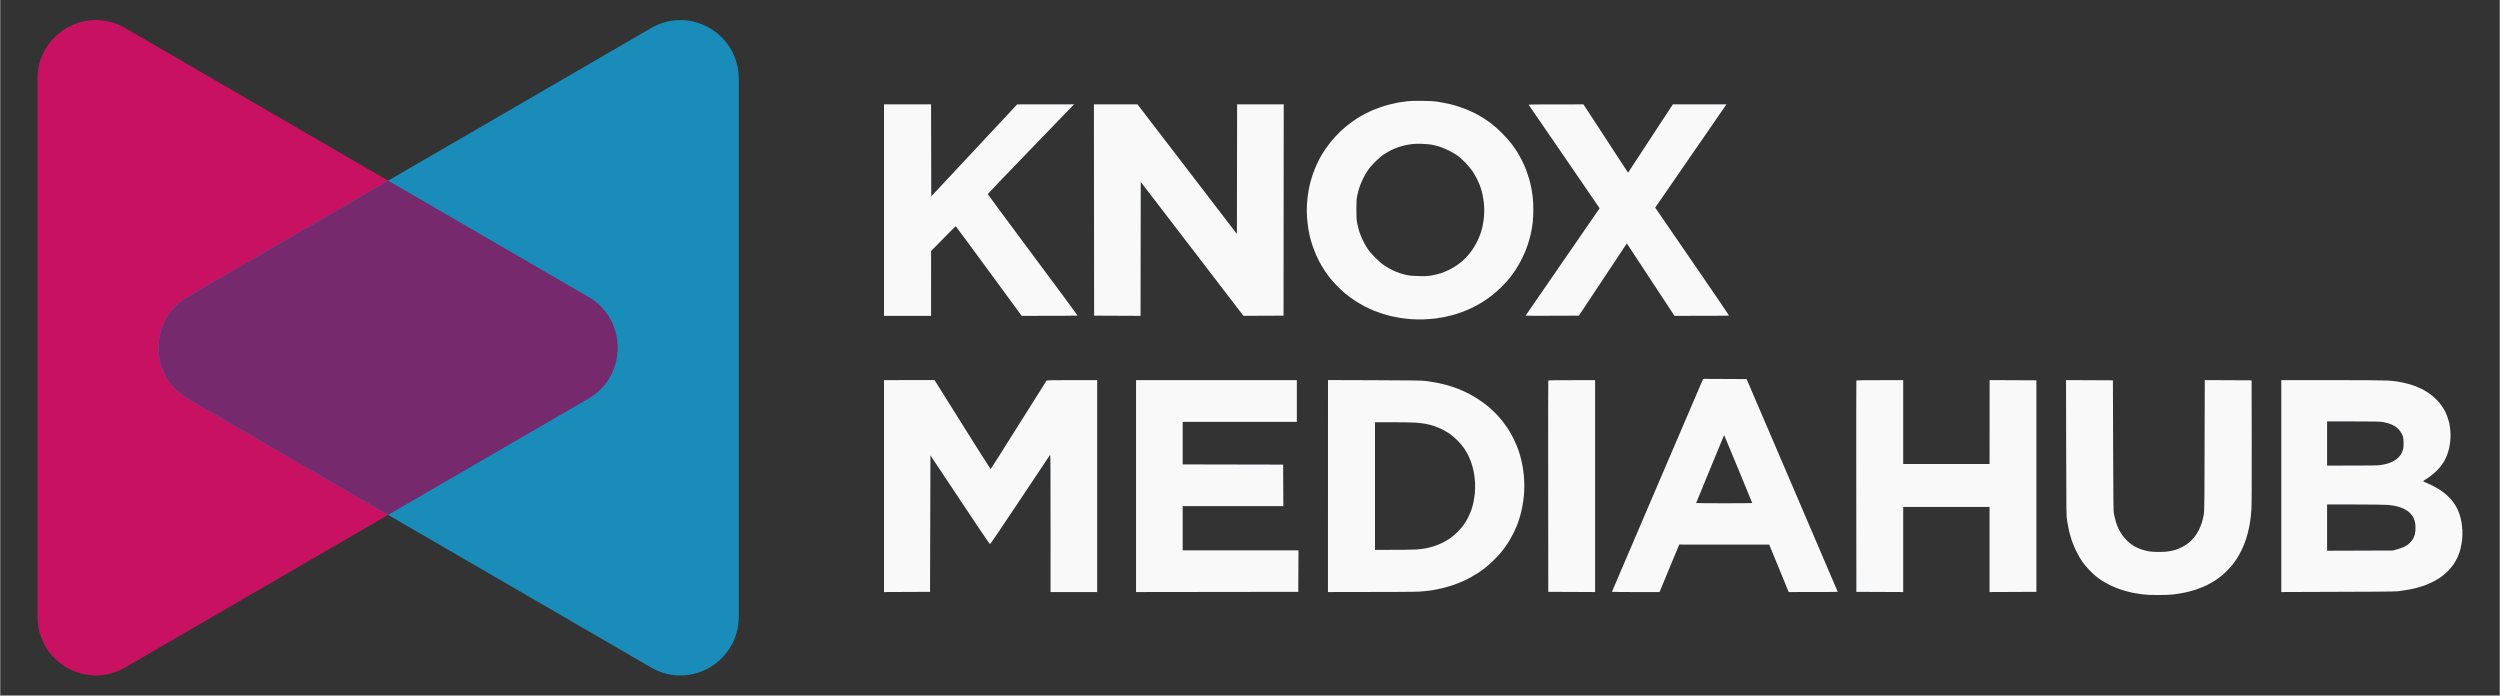
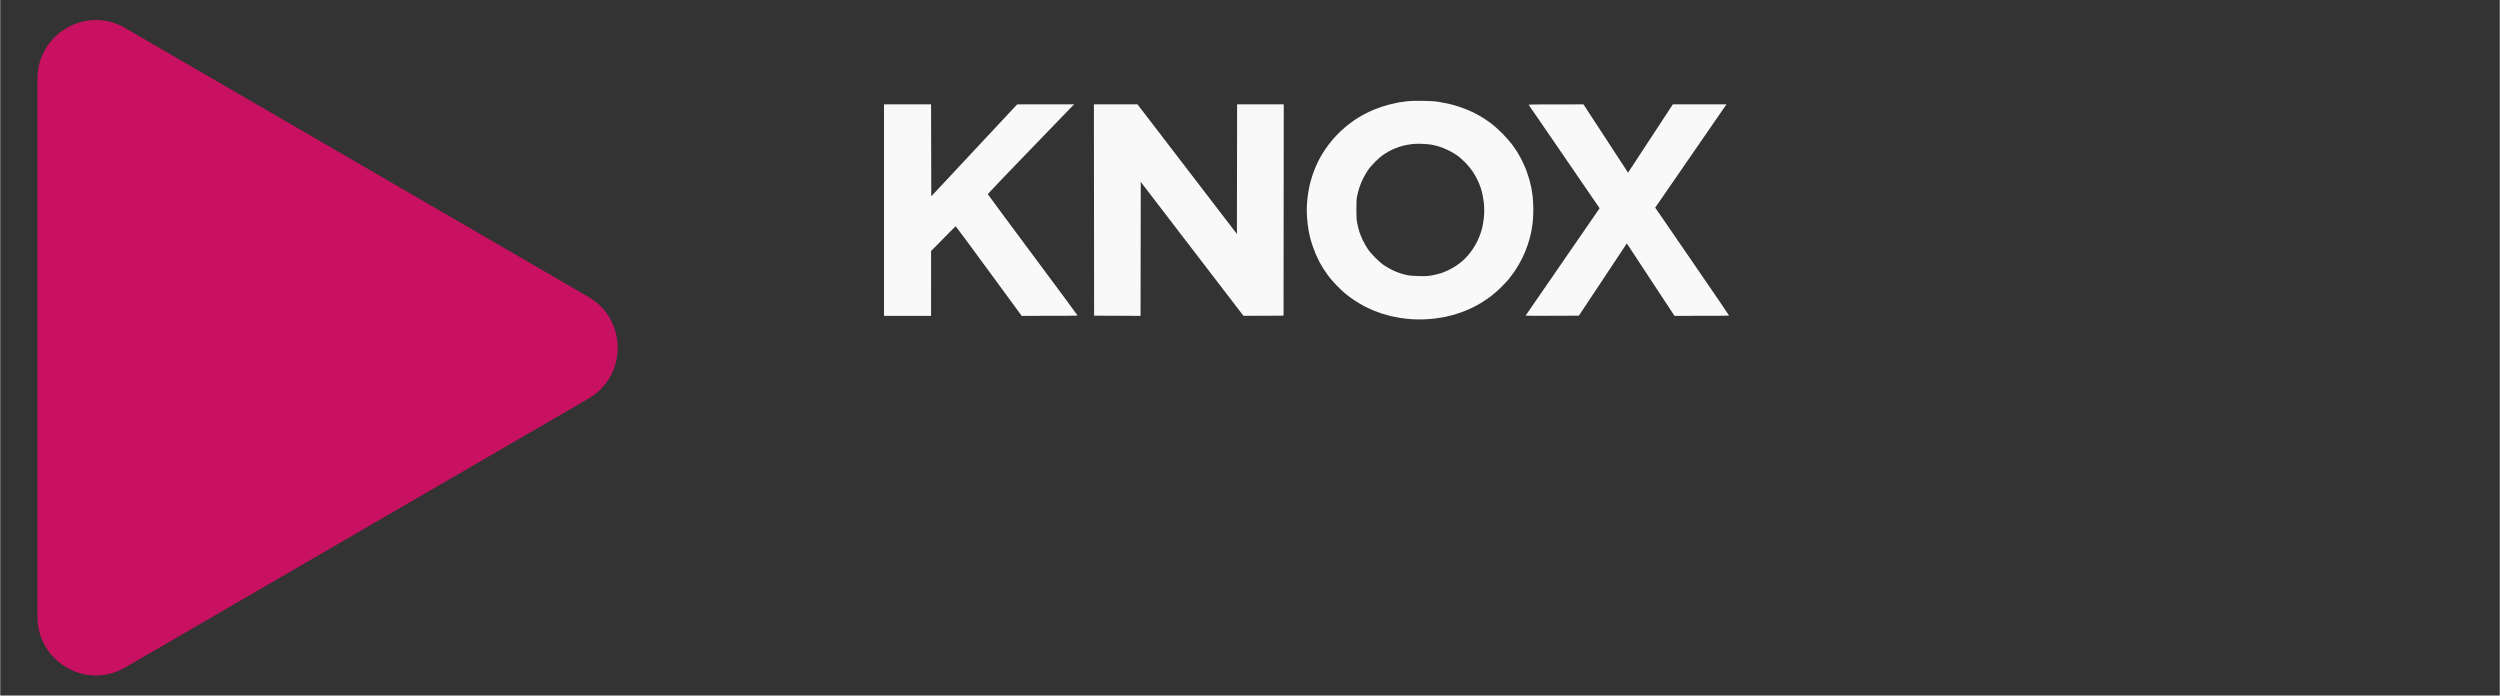
<svg xmlns="http://www.w3.org/2000/svg" version="1.2" viewBox="0 0 6109 1700" width="3109" height="865">
  <rect x="0" y="0" width="6109" height="1700" fill="#333333" stroke="none" />
  <title>Knox-logo-solid-regular</title>
  <style>
		tspan { white-space:pre }
		.shp0 { fill: #122e48 } 
		.shp1 { fill: #f9f9f9 } 
		.shp2 { fill: #c81160 } 
		.shp3 { fill: #198cb9 } 
		.shp4 { fill: #76296c } 
	</style>
  <g id="Knox Logo">
    <g id="Text">
      <g id="Original (no slogan)">
-         <path id="MEDIAHUB" fill-rule="evenodd" class="shp0" d="M4161.94 925.98L4268.29 926.5L4379.64 1186.25C4440.89 1329.11 4491 1446.22 4491 1446.5C4491 1446.77 4464 1447 4371 1447L4365.66 1433.75C4362.72 1426.46 4352.04 1400.36 4323.5 1330.98L4103.5 1330.96L4097.37 1345.73C4094 1353.85 4083.2 1379.98 4055.5 1447.07L3997.25 1447.04C3965.21 1447.02 3939.02 1446.74 3939.04 1446.42C3939.06 1446.09 3988.51 1330.56 4048.92 1189.67C4109.33 1048.77 4159.48 931.81 4160.35 929.74L4161.94 925.98ZM4178.04 1148.68C4159.8 1192.78 4144.91 1229.12 4144.94 1229.43C4144.97 1229.74 4175.82 1230 4213.5 1230C4251.17 1230 4282 1229.77 4282 1229.5C4282 1229.22 4266.89 1192.44 4248.43 1147.75C4229.96 1103.06 4214.47 1065.82 4214 1065C4213.3 1063.79 4212.96 1063.98 4212.17 1066C4211.64 1067.37 4196.28 1104.58 4178.04 1148.68ZM2160 929L2283.5 928.96L2351.66 1037.73C2389.16 1097.55 2420.18 1146.5 2420.61 1146.5C2421.04 1146.5 2451.57 1098.32 2488.45 1039.43C2525.33 980.53 2556.17 931.58 2557 930.63C2558.39 929.04 2563.04 928.91 2681 929L2681 1447L2567 1447L2567.01 1278.75C2567.02 1136.67 2566.81 1110.73 2565.66 1112C2564.91 1112.82 2531.94 1162.23 2492.4 1221.79C2448.88 1287.33 2419.91 1330.06 2419 1330.03C2418.15 1330 2386.48 1283.26 2273.5 1113.12L2272.5 1446.5L2160 1447L2160 929ZM2776 929L3169 929L3169 1031L2890 1031L2890 1135L3135.5 1135.5L3136 1237L2890 1237L2890 1345L3173 1345L3172.5 1446.5L2776 1447L2776 929ZM3245.12 928.88L3358.81 929.25C3459.31 929.59 3474.07 929.83 3486 931.36C3493.42 932.31 3506.02 934.4 3514 935.99C3521.97 937.58 3533.9 940.52 3540.5 942.52C3547.1 944.51 3557.67 948.17 3564 950.65C3570.32 953.13 3581.35 958.13 3588.5 961.77C3595.65 965.42 3607.35 972.31 3614.5 977.1C3621.65 981.89 3631.77 989.39 3637 993.78C3642.22 998.16 3650.57 1005.97 3655.54 1011.12C3660.52 1016.28 3667.45 1024.1 3670.94 1028.5C3674.43 1032.9 3679.85 1040.32 3682.99 1045C3686.12 1049.67 3690.91 1057.55 3693.63 1062.5C3696.35 1067.45 3700.68 1076.22 3703.26 1082C3705.84 1087.77 3709.33 1096.55 3711.01 1101.5C3712.69 1106.45 3715.37 1115.67 3716.95 1122C3718.54 1128.32 3720.54 1137.77 3721.4 1143C3722.26 1148.22 3723.42 1157.45 3723.98 1163.5C3724.54 1169.55 3725 1180.12 3725 1187C3724.99 1193.87 3724.53 1204.67 3723.97 1211C3723.4 1217.32 3721.85 1228.57 3720.52 1236C3719.18 1243.42 3716.54 1254.9 3714.64 1261.5C3712.74 1268.1 3709.3 1278.22 3707 1284C3704.7 1289.77 3700.18 1299.67 3696.95 1306C3693.72 1312.32 3688 1322.22 3684.23 1328C3680.46 1333.77 3673.75 1343 3669.31 1348.5C3664.88 1354 3655.9 1363.68 3649.37 1370.01C3642.84 1376.34 3633.67 1384.5 3629 1388.13C3624.32 1391.77 3616.67 1397.22 3612 1400.26C3607.32 1403.29 3599 1408.27 3593.5 1411.33C3588 1414.39 3578.32 1419.11 3572 1421.82C3565.67 1424.52 3555.55 1428.4 3549.5 1430.44C3543.45 1432.48 3532.2 1435.7 3524.5 1437.59C3516.8 1439.48 3504.42 1441.91 3497 1442.99C3489.57 1444.08 3476.3 1445.42 3467.5 1445.98C3458.41 1446.55 3406.92 1446.99 3245 1447L3245.06 1187.94L3245.12 928.88ZM3360 1344C3427.04 1343.98 3453.02 1343.52 3461 1342.97C3468.97 1342.42 3480 1341.05 3485.5 1339.93C3491 1338.8 3500 1336.39 3505.5 1334.57C3511 1332.74 3519.77 1329.11 3525 1326.5C3530.22 1323.88 3538.55 1318.99 3543.5 1315.63C3548.45 1312.26 3556.78 1305.23 3562 1300C3567.23 1294.78 3574.26 1286.45 3577.62 1281.5C3580.99 1276.55 3585.44 1269.12 3587.51 1265C3589.58 1260.87 3592.74 1253.67 3594.54 1249C3596.34 1244.32 3598.95 1235.32 3600.35 1229C3601.75 1222.67 3603.41 1211.87 3604.05 1205C3604.72 1197.65 3604.92 1187.35 3604.52 1180C3604.15 1173.12 3602.97 1162.32 3601.89 1156C3600.82 1149.67 3598.21 1139.32 3596.1 1133C3593.98 1126.67 3590.45 1117.9 3588.25 1113.5C3586.04 1109.1 3581.4 1101.22 3577.93 1096C3574.06 1090.16 3567.56 1082.45 3561.07 1076C3555.25 1070.22 3546.67 1062.94 3542 1059.8C3537.32 1056.67 3529 1051.87 3523.5 1049.15C3518 1046.42 3509.45 1042.84 3504.5 1041.19C3499.55 1039.54 3490.55 1037.23 3484.5 1036.06C3478.45 1034.89 3467.2 1033.5 3459.5 1032.98C3451.8 1032.46 3426.26 1032.02 3402.75 1032.01L3360 1032L3360 1344ZM3898 929L3898 1447L3783.5 1446.5L3783.24 1189C3783.1 1047.37 3783.2 930.94 3783.47 930.25C3783.85 929.27 3796.28 929 3898 929ZM4651 929L4651 1134L4862 1134L4862.16 928.98L4976.5 929.5L4976.5 1446.5L4862 1447L4862 1239L4651 1239L4651 1447L4536.5 1446.5L4536.24 1189C4536.1 1047.37 4536.2 930.94 4536.47 930.25C4536.85 929.27 4549.28 929 4651 929ZM5048.95 928.98L5163.5 929.5L5164.03 1089C5164.52 1237.89 5164.67 1249.1 5166.37 1257.5C5167.36 1262.45 5169.3 1270.32 5170.66 1275C5172.02 1279.67 5174.81 1287.1 5176.86 1291.5C5178.91 1295.9 5183.04 1303.05 5186.04 1307.4C5189.05 1311.74 5195.13 1318.72 5199.58 1322.9C5204.04 1327.1 5211.2 1332.51 5215.58 1334.99C5219.93 1337.45 5227.77 1340.92 5233 1342.7C5238.22 1344.47 5246.55 1346.62 5251.5 1347.47C5256.99 1348.42 5266.54 1349.02 5276 1349.02C5285.47 1349.02 5295 1348.42 5300.5 1347.47C5305.45 1346.62 5312.65 1344.98 5316.5 1343.83C5320.35 1342.68 5327.77 1339.54 5333 1336.87C5338.22 1334.19 5345.87 1329.17 5350 1325.7C5354.12 1322.24 5360.09 1316.05 5363.26 1311.95C5366.43 1307.85 5371.02 1300.45 5373.47 1295.5C5375.92 1290.55 5379.09 1282.9 5380.51 1278.5C5381.94 1274.1 5384.06 1265.55 5385.24 1259.5C5387.35 1248.59 5387.38 1247.13 5388.01 928.98L5502.5 929.5L5502.8 1079.5C5503 1179.94 5502.74 1234.79 5502.02 1245.5C5501.42 1254.3 5500.01 1267.57 5498.89 1275C5497.76 1282.42 5495.35 1294.35 5493.52 1301.5C5491.7 1308.65 5488.55 1319 5486.53 1324.5C5484.51 1330 5480.46 1339.45 5477.53 1345.5C5474.6 1351.55 5469.4 1360.77 5465.97 1366C5462.54 1371.22 5457.92 1377.75 5455.69 1380.5C5453.47 1383.25 5448.24 1389.03 5444.08 1393.34C5439.91 1397.65 5433.35 1403.77 5429.5 1406.94C5425.65 1410.12 5418.22 1415.53 5413 1418.96C5407.77 1422.4 5398.32 1427.7 5392 1430.75C5385.67 1433.79 5373.97 1438.43 5366 1441.06C5358.02 1443.68 5345.87 1446.98 5339 1448.39C5332.12 1449.8 5320.42 1451.71 5313 1452.64C5303.55 1453.82 5291.85 1454.32 5274 1454.32C5255.79 1454.33 5244.78 1453.84 5235.5 1452.63C5228.35 1451.7 5216.87 1449.78 5210 1448.38C5203.12 1446.97 5191.42 1443.82 5184 1441.38C5176.57 1438.95 5164.87 1434.23 5158 1430.9C5151.12 1427.56 5141.67 1422.34 5137 1419.28C5132.32 1416.22 5125.35 1411.14 5121.5 1408C5117.65 1404.85 5110.22 1397.8 5105 1392.34C5099.77 1386.88 5092.47 1378.15 5088.76 1372.95C5085.05 1367.75 5078.65 1356.75 5074.54 1348.5C5070.43 1340.25 5065.07 1327.42 5062.63 1320C5060.18 1312.57 5057.21 1302 5056.02 1296.5C5054.83 1291 5052.89 1280.65 5051.71 1273.5C5049.59 1260.63 5049.56 1258.81 5049.26 1094.74L5048.95 928.98ZM5575 929L5697.75 929.01C5768.8 929.02 5826.61 929.45 5835 930.03C5842.97 930.57 5854 931.72 5859.5 932.58C5865 933.44 5874.9 935.52 5881.5 937.2C5888.1 938.89 5897.32 941.73 5902 943.5C5906.67 945.28 5913.87 948.42 5918 950.49C5922.12 952.55 5929.1 956.59 5933.5 959.47C5937.9 962.34 5944.21 967.13 5947.52 970.1C5950.83 973.07 5955.9 978.09 5958.77 981.25C5961.65 984.41 5966.28 990.49 5969.06 994.75C5971.84 999.01 5975.29 1004.97 5976.71 1008C5978.13 1011.02 5980.37 1016.65 5981.68 1020.5C5982.99 1024.35 5984.69 1030.2 5985.46 1033.5C5986.23 1036.8 5987.39 1044.45 5988.05 1050.5C5988.75 1057.06 5988.96 1065.74 5988.56 1072C5988.19 1077.77 5987.01 1086.89 5985.94 1092.25C5984.87 1097.61 5982.64 1105.71 5980.97 1110.25C5979.3 1114.79 5976.33 1121.42 5974.37 1125C5972.41 1128.57 5968.96 1133.97 5966.71 1137C5964.46 1140.02 5959.89 1145.37 5956.56 1148.88C5953.23 1152.39 5946.45 1158.4 5941.5 1162.22C5936.55 1166.05 5930.14 1170.49 5927.25 1172.09C5924.36 1173.69 5922 1175.45 5922 1176C5922 1176.55 5924.59 1177.98 5927.75 1179.17C5930.91 1180.36 5938.22 1183.69 5944 1186.56C5949.77 1189.44 5958.55 1194.46 5963.5 1197.72C5968.45 1200.99 5975.17 1206.1 5978.44 1209.08C5981.7 1212.06 5986.2 1216.46 5988.44 1218.86C5990.67 1221.25 5994.45 1225.98 5996.83 1229.36C5999.22 1232.74 6002.71 1238.54 6004.58 1242.25C6006.46 1245.96 6009.31 1252.94 6010.91 1257.75C6012.52 1262.56 6014.54 1270.77 6015.42 1276C6016.29 1281.22 6017.29 1290.22 6017.64 1296C6018.01 1302.12 6017.76 1311.51 6017.04 1318.5C6016.37 1325.1 6014.57 1335.45 6013.06 1341.5C6011.55 1347.55 6008.31 1356.77 6005.86 1362C6003.41 1367.22 5998.96 1375.1 5995.97 1379.5C5992.98 1383.9 5986.48 1391.56 5981.52 1396.53C5976.43 1401.62 5968.15 1408.45 5962.5 1412.22C5957 1415.89 5947.77 1421.11 5942 1423.83C5936.22 1426.55 5927.45 1430.15 5922.5 1431.83C5917.55 1433.52 5909.22 1436 5904 1437.35C5898.77 1438.7 5888.87 1440.74 5882 1441.88C5875.12 1443.02 5865.22 1444.48 5860 1445.12C5853.34 1445.94 5809.35 1446.39 5575 1447L5575 929ZM5687 1138C5796.03 1137.98 5810.55 1137.68 5818.5 1136.51C5824 1135.7 5832.1 1133.88 5836.5 1132.46C5840.9 1131.05 5847.42 1128.16 5851 1126.06C5854.57 1123.95 5859.56 1120.03 5862.08 1117.36C5864.6 1114.69 5867.6 1110.7 5868.73 1108.5C5869.86 1106.3 5871.57 1101.8 5872.52 1098.5C5873.87 1093.82 5874.16 1089.86 5873.84 1080.5C5873.47 1069.75 5873.11 1067.82 5870.41 1062C5868.76 1058.42 5865.4 1053.29 5862.95 1050.59C5860.5 1047.88 5856.02 1044.05 5853 1042.06C5849.97 1040.07 5844.12 1037.22 5840 1035.73C5835.87 1034.23 5828.45 1032.33 5823.5 1031.49C5816.11 1030.25 5803.11 1029.98 5750.75 1029.99L5687 1030L5687 1138ZM5687 1346L5848.5 1345.45C5864 1341.2 5871.87 1338.28 5875.99 1336.23C5880.47 1334 5885.74 1330.29 5889.09 1327C5892.18 1323.97 5895.97 1319.02 5897.5 1316C5899.04 1312.97 5900.9 1308.25 5901.64 1305.5C5902.37 1302.75 5902.99 1295.77 5903.01 1290C5903.03 1282.3 5902.51 1277.77 5901.06 1273C5899.96 1269.42 5897.71 1264.36 5896.04 1261.75C5894.37 1259.14 5890.86 1254.96 5888.25 1252.47C5885.64 1249.98 5879.9 1246.15 5875.5 1243.95C5871.1 1241.75 5863.22 1238.87 5858 1237.56C5852.77 1236.24 5843.1 1234.68 5836.5 1234.09C5829.43 1233.46 5796.28 1233.02 5755.75 1233.01L5687 1233L5687 1346Z" />
-         <path id="KNOX" fill-rule="evenodd" class="shp0" d="M3476 246.46C3494.93 246.74 3504.85 247.35 3514.5 248.83C3521.65 249.93 3532.9 252.04 3539.5 253.51C3546.1 254.99 3557.35 258.12 3564.5 260.48C3571.65 262.84 3582.45 266.89 3588.5 269.47C3594.55 272.05 3603.32 276.23 3608 278.75C3612.67 281.28 3620.1 285.58 3624.5 288.31C3628.9 291.04 3637.67 297.13 3644 301.83C3650.65 306.78 3661.85 316.74 3670.55 325.45C3679.26 334.15 3689.22 345.35 3694.17 352C3698.87 358.32 3705.04 367.21 3707.86 371.75C3710.69 376.29 3715.87 385.74 3719.38 392.75C3722.89 399.76 3727.45 410 3729.51 415.5C3731.57 421 3734.72 430.45 3736.51 436.5C3738.3 442.55 3740.72 452.22 3741.88 458C3743.04 463.77 3744.67 474.35 3745.5 481.5C3746.32 488.65 3747 502.6 3747 512.5C3747 522.4 3746.32 536.35 3745.48 543.5C3744.64 550.65 3742.8 562.12 3741.39 569C3739.98 575.87 3736.38 588.92 3733.4 598C3730.01 608.3 3725.01 620.51 3720.09 630.5C3715.76 639.3 3708.17 652.57 3703.22 660C3698.27 667.42 3690.63 677.77 3686.24 683C3681.85 688.22 3672.91 697.68 3666.38 704.01C3659.85 710.34 3649.1 719.59 3642.5 724.55C3635.9 729.51 3625.32 736.68 3619 740.49C3612.67 744.29 3602.1 749.96 3595.5 753.08C3588.9 756.2 3578.55 760.56 3572.5 762.76C3566.45 764.97 3556.55 768.16 3550.5 769.85C3544.45 771.54 3535 773.82 3529.5 774.92C3524 776.02 3514.1 777.59 3507.5 778.41C3500.9 779.23 3488.3 780.2 3479.5 780.57C3469.9 780.97 3457.5 780.78 3448.5 780.09C3440.25 779.45 3427.99 778.04 3421.25 776.96C3414.51 775.88 3404.39 773.91 3398.75 772.58C3393.11 771.25 3384 768.72 3378.5 766.96C3373 765.2 3364 761.98 3358.5 759.79C3353 757.61 3342.87 752.96 3336 749.48C3329.12 745.99 3317.42 739.1 3310 734.18C3302.57 729.25 3292.22 721.63 3287 717.24C3281.77 712.85 3272.55 704.14 3266.49 697.88C3260.44 691.62 3252.51 682.67 3248.87 678C3245.23 673.32 3239.32 665 3235.73 659.5C3232.15 654 3226.94 645.22 3224.16 640C3221.39 634.77 3217.48 626.67 3215.48 622C3213.48 617.32 3210.06 608.32 3207.88 602C3205.69 595.67 3202.82 586.22 3201.5 581C3200.17 575.77 3198.17 565.87 3197.05 559C3195.93 552.12 3194.52 539.75 3193.91 531.5C3193.29 523.09 3193.09 510.79 3193.47 503.5C3193.84 496.35 3194.81 485.32 3195.62 479C3196.44 472.67 3198.24 462.1 3199.64 455.5C3201.03 448.9 3204.17 437.42 3206.62 430C3209.06 422.57 3213.36 411.32 3216.17 405C3218.98 398.67 3223.53 389.45 3226.27 384.5C3229.02 379.55 3234.76 370.32 3239.04 364C3243.32 357.67 3251.06 347.55 3256.23 341.5C3261.41 335.45 3270.34 326.06 3276.07 320.62C3281.81 315.19 3291.45 307.01 3297.5 302.44C3303.55 297.87 3312.55 291.61 3317.5 288.51C3322.45 285.42 3331.67 280.26 3338 277.03C3344.32 273.81 3353.1 269.73 3357.5 267.97C3361.9 266.2 3370 263.22 3375.5 261.34C3381 259.46 3390.67 256.61 3397 255.01C3403.32 253.41 3412.32 251.39 3417 250.53C3421.67 249.67 3431.12 248.31 3438 247.53C3446.77 246.52 3458.11 246.2 3476 246.46ZM3435.5 354.61C3431.1 355.5 3423.45 357.56 3418.5 359.18C3413.55 360.8 3405.45 364.09 3400.5 366.49C3395.55 368.88 3387.22 373.66 3382 377.1C3375.77 381.2 3368.35 387.5 3360.43 395.42C3352.38 403.47 3346.15 410.83 3341.74 417.5C3338.1 423 3332.87 432.22 3330.11 438C3327.36 443.77 3323.76 452.55 3322.11 457.5C3320.47 462.45 3318.1 471.22 3316.84 477C3314.84 486.25 3314.57 490.36 3314.53 511.5C3314.5 532.82 3314.76 536.78 3316.84 547C3318.13 553.32 3320.52 562.55 3322.14 567.5C3323.77 572.45 3327.35 581.22 3330.11 587C3332.86 592.77 3338.1 602 3341.74 607.5C3346.23 614.29 3352.39 621.54 3360.93 630.07C3369.46 638.6 3376.72 644.77 3383.5 649.26C3389 652.9 3397.77 657.9 3403 660.37C3408.22 662.85 3416.1 666.07 3420.5 667.53C3424.9 668.99 3432.55 671.09 3437.5 672.18C3444.11 673.64 3451.81 674.31 3466.5 674.7C3483.96 675.16 3488.09 674.95 3499 673.08C3505.87 671.9 3516 669.43 3521.5 667.59C3527 665.75 3535.77 662.12 3541 659.52C3546.22 656.91 3554.1 652.38 3558.5 649.44C3562.9 646.51 3569.74 641.27 3573.7 637.8C3577.66 634.34 3583.65 628.35 3587.01 624.5C3590.37 620.65 3595.99 613.22 3599.5 608C3603.01 602.77 3608.11 593.77 3610.83 588C3613.55 582.22 3617.13 573.22 3618.79 568C3620.44 562.77 3622.51 554.9 3623.39 550.5C3624.26 546.1 3625.43 538.45 3625.98 533.5C3626.53 528.55 3626.98 519.77 3626.98 514C3626.98 508.22 3626.52 499.45 3625.95 494.5C3625.39 489.55 3624.03 481.22 3622.93 476C3621.84 470.77 3619.56 462.45 3617.87 457.5C3616.19 452.55 3612.47 443.77 3609.61 438C3606.75 432.22 3601.51 423.23 3597.96 418.02C3594.41 412.81 3587 403.86 3581.5 398.15C3576 392.43 3567.67 384.89 3563 381.39C3558.32 377.89 3548.87 372.15 3542 368.64C3535.12 365.14 3524.55 360.68 3518.5 358.73C3512.45 356.79 3503.22 354.45 3498 353.54C3492.77 352.64 3481.75 351.72 3473.5 351.5C3465.25 351.29 3455.12 351.54 3451 352.05C3446.87 352.56 3439.9 353.71 3435.5 354.61ZM2160 255L2275 255L2275.5 479.84L2485.5 255.09L2624.5 254.91L2618.05 261.7C2614.5 265.44 2567.03 314.6 2512.55 370.93C2458.07 427.27 2413.54 473.85 2413.59 474.43C2413.65 475.02 2463.03 541.76 2523.34 622.75C2583.65 703.74 2633 770.45 2633 771C2633 771.66 2609.58 772 2496.5 772.02L2416.25 662.51C2372.11 602.28 2335.66 552.98 2335.25 552.96C2334.84 552.93 2321.13 566.54 2275.06 613.5L2275 772L2160 772L2160 255ZM2673 255L2779.5 254.99L3022.5 571.85L3022.99 255L3136.99 255L3136.5 771.5L3038.5 771.9L2787.5 444.61L2787 772L2673.5 771.5L2673.25 513.25L2673 255ZM3869.5 255.04L3978.5 422.01L3984.57 412.75C3987.91 407.66 4012.55 370.09 4088 255L4219 255L4044.85 507.5L4053.43 520C4058.15 526.87 4098.83 586.05 4143.84 651.5C4188.85 716.95 4225.52 770.84 4225.34 771.25C4225.15 771.66 4195.07 772 4092 772L4047.76 704.75C4023.43 667.76 3997.21 627.92 3975.5 594.93L3858.31 771.5L3793.15 771.75C3757.32 771.89 3728 771.77 3728 771.5C3728 771.22 3768.72 712.05 3909 509L3902.65 499.75C3899.16 494.66 3860.39 438.07 3816.51 374C3772.63 309.92 3736.23 256.94 3735.63 256.25C3734.75 255.25 3748.11 255 3869.5 255.04Z" />
-       </g>
+         </g>
      <g id="White (no slogan)">
-         <path id="MEDIAHUB" fill-rule="evenodd" class="shp1" d="M4161.94 925.98L4268.29 926.5L4379.64 1186.25C4440.89 1329.11 4491 1446.22 4491 1446.5C4491 1446.77 4464 1447 4371 1447L4365.66 1433.75C4362.72 1426.46 4352.04 1400.36 4323.5 1330.98L4103.5 1330.96L4097.37 1345.73C4094 1353.85 4083.2 1379.98 4055.5 1447.07L3997.25 1447.04C3965.21 1447.02 3939.02 1446.74 3939.04 1446.42C3939.06 1446.09 3988.51 1330.56 4048.92 1189.67C4109.33 1048.77 4159.48 931.81 4160.35 929.74L4161.94 925.98ZM4178.04 1148.68C4159.8 1192.78 4144.91 1229.12 4144.94 1229.43C4144.97 1229.74 4175.82 1230 4213.5 1230C4251.17 1230 4282 1229.77 4282 1229.5C4282 1229.22 4266.89 1192.44 4248.43 1147.75C4229.96 1103.06 4214.47 1065.82 4214 1065C4213.3 1063.79 4212.96 1063.98 4212.17 1066C4211.64 1067.37 4196.28 1104.58 4178.04 1148.68ZM2160 929L2283.5 928.96L2351.66 1037.73C2389.16 1097.55 2420.18 1146.5 2420.61 1146.5C2421.04 1146.5 2451.57 1098.32 2488.45 1039.43C2525.33 980.53 2556.17 931.58 2557 930.63C2558.39 929.04 2563.04 928.91 2681 929L2681 1447L2567 1447L2567.01 1278.75C2567.02 1136.67 2566.81 1110.73 2565.66 1112C2564.91 1112.82 2531.94 1162.23 2492.4 1221.79C2448.88 1287.33 2419.91 1330.06 2419 1330.03C2418.15 1330 2386.48 1283.26 2273.5 1113.12L2272.5 1446.5L2160 1447L2160 929ZM2776 929L3169 929L3169 1031L2890 1031L2890 1135L3135.5 1135.5L3136 1237L2890 1237L2890 1345L3173 1345L3172.5 1446.5L2776 1447L2776 929ZM3245.12 928.88L3358.81 929.25C3459.31 929.59 3474.07 929.83 3486 931.36C3493.42 932.31 3506.02 934.4 3514 935.99C3521.97 937.58 3533.9 940.52 3540.5 942.52C3547.1 944.51 3557.67 948.17 3564 950.65C3570.32 953.13 3581.35 958.13 3588.5 961.77C3595.65 965.42 3607.35 972.31 3614.5 977.1C3621.65 981.89 3631.77 989.39 3637 993.78C3642.22 998.16 3650.57 1005.97 3655.54 1011.12C3660.52 1016.28 3667.45 1024.1 3670.94 1028.5C3674.43 1032.9 3679.85 1040.32 3682.99 1045C3686.12 1049.67 3690.91 1057.55 3693.63 1062.5C3696.35 1067.45 3700.68 1076.22 3703.26 1082C3705.84 1087.77 3709.33 1096.55 3711.01 1101.5C3712.69 1106.45 3715.37 1115.67 3716.95 1122C3718.54 1128.32 3720.54 1137.77 3721.4 1143C3722.26 1148.22 3723.42 1157.45 3723.98 1163.5C3724.54 1169.55 3725 1180.12 3725 1187C3724.99 1193.87 3724.53 1204.67 3723.97 1211C3723.4 1217.32 3721.85 1228.57 3720.52 1236C3719.18 1243.42 3716.54 1254.9 3714.64 1261.5C3712.74 1268.1 3709.3 1278.22 3707 1284C3704.7 1289.77 3700.18 1299.67 3696.95 1306C3693.72 1312.32 3688 1322.22 3684.23 1328C3680.46 1333.77 3673.75 1343 3669.31 1348.5C3664.88 1354 3655.9 1363.68 3649.37 1370.01C3642.84 1376.34 3633.67 1384.5 3629 1388.13C3624.32 1391.77 3616.67 1397.22 3612 1400.26C3607.32 1403.29 3599 1408.27 3593.5 1411.33C3588 1414.39 3578.32 1419.11 3572 1421.82C3565.67 1424.52 3555.55 1428.4 3549.5 1430.44C3543.45 1432.48 3532.2 1435.7 3524.5 1437.59C3516.8 1439.48 3504.42 1441.91 3497 1442.99C3489.57 1444.08 3476.3 1445.42 3467.5 1445.98C3458.41 1446.55 3406.92 1446.99 3245 1447L3245.06 1187.94L3245.12 928.88ZM3360 1344C3427.04 1343.98 3453.02 1343.52 3461 1342.97C3468.97 1342.42 3480 1341.05 3485.5 1339.93C3491 1338.8 3500 1336.39 3505.5 1334.57C3511 1332.74 3519.77 1329.11 3525 1326.5C3530.22 1323.88 3538.55 1318.99 3543.5 1315.63C3548.45 1312.26 3556.78 1305.23 3562 1300C3567.23 1294.78 3574.26 1286.45 3577.62 1281.5C3580.99 1276.55 3585.44 1269.12 3587.51 1265C3589.58 1260.87 3592.74 1253.67 3594.54 1249C3596.34 1244.32 3598.95 1235.32 3600.35 1229C3601.75 1222.67 3603.41 1211.87 3604.05 1205C3604.72 1197.65 3604.92 1187.35 3604.52 1180C3604.15 1173.12 3602.97 1162.32 3601.89 1156C3600.82 1149.67 3598.21 1139.32 3596.1 1133C3593.98 1126.67 3590.45 1117.9 3588.25 1113.5C3586.04 1109.1 3581.4 1101.22 3577.93 1096C3574.06 1090.16 3567.56 1082.45 3561.07 1076C3555.25 1070.22 3546.67 1062.94 3542 1059.8C3537.32 1056.67 3529 1051.87 3523.5 1049.15C3518 1046.42 3509.45 1042.84 3504.5 1041.19C3499.55 1039.54 3490.55 1037.23 3484.5 1036.06C3478.45 1034.89 3467.2 1033.5 3459.5 1032.98C3451.8 1032.46 3426.26 1032.02 3402.75 1032.01L3360 1032L3360 1344ZM3898 929L3898 1447L3783.5 1446.5L3783.24 1189C3783.1 1047.37 3783.2 930.94 3783.47 930.25C3783.85 929.27 3796.28 929 3898 929ZM4651 929L4651 1134L4862 1134L4862.16 928.98L4976.5 929.5L4976.5 1446.5L4862 1447L4862 1239L4651 1239L4651 1447L4536.5 1446.5L4536.24 1189C4536.1 1047.37 4536.2 930.94 4536.47 930.25C4536.85 929.27 4549.28 929 4651 929ZM5048.95 928.98L5163.5 929.5L5164.03 1089C5164.52 1237.89 5164.67 1249.1 5166.37 1257.5C5167.36 1262.45 5169.3 1270.32 5170.66 1275C5172.02 1279.67 5174.81 1287.1 5176.86 1291.5C5178.91 1295.9 5183.04 1303.05 5186.04 1307.4C5189.05 1311.74 5195.13 1318.72 5199.58 1322.9C5204.04 1327.1 5211.2 1332.51 5215.58 1334.99C5219.93 1337.45 5227.77 1340.92 5233 1342.7C5238.22 1344.47 5246.55 1346.62 5251.5 1347.47C5256.99 1348.42 5266.54 1349.02 5276 1349.02C5285.47 1349.02 5295 1348.42 5300.5 1347.47C5305.45 1346.62 5312.65 1344.98 5316.5 1343.83C5320.35 1342.68 5327.77 1339.54 5333 1336.87C5338.22 1334.19 5345.87 1329.17 5350 1325.7C5354.12 1322.24 5360.09 1316.05 5363.26 1311.95C5366.43 1307.85 5371.02 1300.45 5373.47 1295.5C5375.92 1290.55 5379.09 1282.9 5380.51 1278.5C5381.94 1274.1 5384.06 1265.55 5385.24 1259.5C5387.35 1248.59 5387.38 1247.13 5388.01 928.98L5502.5 929.5L5502.8 1079.5C5503 1179.94 5502.74 1234.79 5502.02 1245.5C5501.42 1254.3 5500.01 1267.57 5498.89 1275C5497.76 1282.42 5495.35 1294.35 5493.52 1301.5C5491.7 1308.65 5488.55 1319 5486.53 1324.5C5484.51 1330 5480.46 1339.45 5477.53 1345.5C5474.6 1351.55 5469.4 1360.77 5465.97 1366C5462.54 1371.22 5457.92 1377.75 5455.69 1380.5C5453.47 1383.25 5448.24 1389.03 5444.08 1393.34C5439.91 1397.65 5433.35 1403.77 5429.5 1406.94C5425.65 1410.12 5418.22 1415.53 5413 1418.96C5407.77 1422.4 5398.32 1427.7 5392 1430.75C5385.67 1433.79 5373.97 1438.43 5366 1441.06C5358.02 1443.68 5345.87 1446.98 5339 1448.39C5332.12 1449.8 5320.42 1451.71 5313 1452.64C5303.55 1453.82 5291.85 1454.32 5274 1454.32C5255.79 1454.33 5244.78 1453.84 5235.5 1452.63C5228.35 1451.7 5216.87 1449.78 5210 1448.38C5203.12 1446.97 5191.42 1443.82 5184 1441.38C5176.57 1438.95 5164.87 1434.23 5158 1430.9C5151.12 1427.56 5141.67 1422.34 5137 1419.28C5132.32 1416.22 5125.35 1411.14 5121.5 1408C5117.65 1404.85 5110.22 1397.8 5105 1392.34C5099.77 1386.88 5092.47 1378.15 5088.76 1372.95C5085.05 1367.75 5078.65 1356.75 5074.54 1348.5C5070.43 1340.25 5065.07 1327.42 5062.63 1320C5060.18 1312.57 5057.21 1302 5056.02 1296.5C5054.83 1291 5052.89 1280.65 5051.71 1273.5C5049.59 1260.63 5049.56 1258.81 5049.26 1094.74L5048.95 928.98ZM5575 929L5697.75 929.01C5768.8 929.02 5826.61 929.45 5835 930.03C5842.97 930.57 5854 931.72 5859.5 932.58C5865 933.44 5874.9 935.52 5881.5 937.2C5888.1 938.89 5897.32 941.73 5902 943.5C5906.67 945.28 5913.87 948.42 5918 950.49C5922.12 952.55 5929.1 956.59 5933.5 959.47C5937.9 962.34 5944.21 967.13 5947.52 970.1C5950.83 973.07 5955.9 978.09 5958.77 981.25C5961.65 984.41 5966.28 990.49 5969.06 994.75C5971.84 999.01 5975.29 1004.97 5976.71 1008C5978.13 1011.02 5980.37 1016.65 5981.68 1020.5C5982.99 1024.35 5984.69 1030.2 5985.46 1033.5C5986.23 1036.8 5987.39 1044.45 5988.05 1050.5C5988.75 1057.06 5988.96 1065.74 5988.56 1072C5988.19 1077.77 5987.01 1086.89 5985.94 1092.25C5984.87 1097.61 5982.64 1105.71 5980.97 1110.25C5979.3 1114.79 5976.33 1121.42 5974.37 1125C5972.41 1128.57 5968.96 1133.97 5966.71 1137C5964.46 1140.02 5959.89 1145.37 5956.56 1148.88C5953.23 1152.39 5946.45 1158.4 5941.5 1162.22C5936.55 1166.05 5930.14 1170.49 5927.25 1172.09C5924.36 1173.69 5922 1175.45 5922 1176C5922 1176.55 5924.59 1177.98 5927.75 1179.17C5930.91 1180.36 5938.22 1183.69 5944 1186.56C5949.77 1189.44 5958.55 1194.46 5963.5 1197.72C5968.45 1200.99 5975.17 1206.1 5978.44 1209.08C5981.7 1212.06 5986.2 1216.46 5988.44 1218.86C5990.67 1221.25 5994.45 1225.98 5996.83 1229.36C5999.22 1232.74 6002.71 1238.54 6004.58 1242.25C6006.46 1245.96 6009.31 1252.94 6010.91 1257.75C6012.52 1262.56 6014.54 1270.77 6015.42 1276C6016.29 1281.22 6017.29 1290.22 6017.64 1296C6018.01 1302.12 6017.76 1311.51 6017.04 1318.5C6016.37 1325.1 6014.57 1335.45 6013.06 1341.5C6011.55 1347.55 6008.31 1356.77 6005.86 1362C6003.41 1367.22 5998.96 1375.1 5995.97 1379.5C5992.98 1383.9 5986.48 1391.56 5981.52 1396.53C5976.43 1401.62 5968.15 1408.45 5962.5 1412.22C5957 1415.89 5947.77 1421.11 5942 1423.83C5936.22 1426.55 5927.45 1430.15 5922.5 1431.83C5917.55 1433.52 5909.22 1436 5904 1437.35C5898.77 1438.7 5888.87 1440.74 5882 1441.88C5875.12 1443.02 5865.22 1444.48 5860 1445.12C5853.34 1445.94 5809.35 1446.39 5575 1447L5575 929ZM5687 1138C5796.03 1137.98 5810.55 1137.68 5818.5 1136.51C5824 1135.7 5832.1 1133.88 5836.5 1132.46C5840.9 1131.05 5847.42 1128.16 5851 1126.06C5854.57 1123.95 5859.56 1120.03 5862.08 1117.36C5864.6 1114.69 5867.6 1110.7 5868.73 1108.5C5869.86 1106.3 5871.57 1101.8 5872.52 1098.5C5873.87 1093.82 5874.16 1089.86 5873.84 1080.5C5873.47 1069.75 5873.11 1067.82 5870.41 1062C5868.76 1058.42 5865.4 1053.29 5862.95 1050.59C5860.5 1047.88 5856.02 1044.05 5853 1042.06C5849.97 1040.07 5844.12 1037.22 5840 1035.73C5835.87 1034.23 5828.45 1032.33 5823.5 1031.49C5816.11 1030.25 5803.11 1029.98 5750.75 1029.99L5687 1030L5687 1138ZM5687 1346L5848.5 1345.45C5864 1341.2 5871.87 1338.28 5875.99 1336.23C5880.47 1334 5885.74 1330.29 5889.09 1327C5892.18 1323.97 5895.97 1319.02 5897.5 1316C5899.04 1312.97 5900.9 1308.25 5901.64 1305.5C5902.37 1302.75 5902.99 1295.77 5903.01 1290C5903.03 1282.3 5902.51 1277.77 5901.06 1273C5899.96 1269.42 5897.71 1264.36 5896.04 1261.75C5894.37 1259.14 5890.86 1254.96 5888.25 1252.47C5885.64 1249.98 5879.9 1246.15 5875.5 1243.95C5871.1 1241.75 5863.22 1238.87 5858 1237.56C5852.77 1236.24 5843.1 1234.68 5836.5 1234.09C5829.43 1233.46 5796.28 1233.02 5755.75 1233.01L5687 1233L5687 1346Z" />
        <path id="KNOX" fill-rule="evenodd" class="shp1" d="M3476 246.46C3494.93 246.74 3504.85 247.35 3514.5 248.83C3521.65 249.93 3532.9 252.04 3539.5 253.51C3546.1 254.99 3557.35 258.12 3564.5 260.48C3571.65 262.84 3582.45 266.89 3588.5 269.47C3594.55 272.05 3603.32 276.23 3608 278.75C3612.67 281.28 3620.1 285.58 3624.5 288.31C3628.9 291.04 3637.67 297.13 3644 301.83C3650.65 306.78 3661.85 316.74 3670.55 325.45C3679.26 334.15 3689.22 345.35 3694.17 352C3698.87 358.32 3705.04 367.21 3707.86 371.75C3710.69 376.29 3715.87 385.74 3719.38 392.75C3722.89 399.76 3727.45 410 3729.51 415.5C3731.57 421 3734.72 430.45 3736.51 436.5C3738.3 442.55 3740.72 452.22 3741.88 458C3743.04 463.77 3744.67 474.35 3745.5 481.5C3746.32 488.65 3747 502.6 3747 512.5C3747 522.4 3746.32 536.35 3745.48 543.5C3744.64 550.65 3742.8 562.12 3741.39 569C3739.98 575.87 3736.38 588.92 3733.4 598C3730.01 608.3 3725.01 620.51 3720.09 630.5C3715.76 639.3 3708.17 652.57 3703.22 660C3698.27 667.42 3690.63 677.77 3686.24 683C3681.85 688.22 3672.91 697.68 3666.38 704.01C3659.85 710.34 3649.1 719.59 3642.5 724.55C3635.9 729.51 3625.32 736.68 3619 740.49C3612.67 744.29 3602.1 749.96 3595.5 753.08C3588.9 756.2 3578.55 760.56 3572.5 762.76C3566.45 764.97 3556.55 768.16 3550.5 769.85C3544.45 771.54 3535 773.82 3529.5 774.92C3524 776.02 3514.1 777.59 3507.5 778.41C3500.9 779.23 3488.3 780.2 3479.5 780.57C3469.9 780.97 3457.5 780.78 3448.5 780.09C3440.25 779.45 3427.99 778.04 3421.25 776.96C3414.51 775.88 3404.39 773.91 3398.75 772.58C3393.11 771.25 3384 768.72 3378.5 766.96C3373 765.2 3364 761.98 3358.5 759.79C3353 757.61 3342.87 752.96 3336 749.48C3329.12 745.99 3317.42 739.1 3310 734.18C3302.57 729.25 3292.22 721.63 3287 717.24C3281.77 712.85 3272.55 704.14 3266.49 697.88C3260.44 691.62 3252.51 682.67 3248.87 678C3245.23 673.32 3239.32 665 3235.73 659.5C3232.15 654 3226.94 645.22 3224.16 640C3221.39 634.77 3217.48 626.67 3215.48 622C3213.48 617.32 3210.06 608.32 3207.88 602C3205.69 595.67 3202.82 586.22 3201.5 581C3200.17 575.77 3198.17 565.87 3197.05 559C3195.93 552.12 3194.52 539.75 3193.91 531.5C3193.29 523.09 3193.09 510.79 3193.47 503.5C3193.84 496.35 3194.81 485.32 3195.62 479C3196.44 472.67 3198.24 462.1 3199.64 455.5C3201.03 448.9 3204.17 437.42 3206.62 430C3209.06 422.57 3213.36 411.32 3216.17 405C3218.98 398.67 3223.53 389.45 3226.27 384.5C3229.02 379.55 3234.76 370.32 3239.04 364C3243.32 357.67 3251.06 347.55 3256.23 341.5C3261.41 335.45 3270.34 326.06 3276.07 320.62C3281.81 315.19 3291.45 307.01 3297.5 302.44C3303.55 297.87 3312.55 291.61 3317.5 288.51C3322.45 285.42 3331.67 280.26 3338 277.03C3344.32 273.81 3353.1 269.73 3357.5 267.97C3361.9 266.2 3370 263.22 3375.5 261.34C3381 259.46 3390.67 256.61 3397 255.01C3403.32 253.41 3412.32 251.39 3417 250.53C3421.67 249.67 3431.12 248.31 3438 247.53C3446.77 246.52 3458.11 246.2 3476 246.46ZM3435.5 354.61C3431.1 355.5 3423.45 357.56 3418.5 359.18C3413.55 360.8 3405.45 364.09 3400.5 366.49C3395.55 368.88 3387.22 373.66 3382 377.1C3375.77 381.2 3368.35 387.5 3360.43 395.42C3352.38 403.47 3346.15 410.83 3341.74 417.5C3338.1 423 3332.87 432.22 3330.11 438C3327.36 443.77 3323.76 452.55 3322.11 457.5C3320.47 462.45 3318.1 471.22 3316.84 477C3314.84 486.25 3314.57 490.36 3314.53 511.5C3314.5 532.82 3314.76 536.78 3316.84 547C3318.13 553.32 3320.52 562.55 3322.14 567.5C3323.77 572.45 3327.35 581.22 3330.11 587C3332.86 592.77 3338.1 602 3341.74 607.5C3346.23 614.29 3352.39 621.54 3360.93 630.07C3369.46 638.6 3376.72 644.77 3383.5 649.26C3389 652.9 3397.77 657.9 3403 660.37C3408.22 662.85 3416.1 666.07 3420.5 667.53C3424.9 668.99 3432.55 671.09 3437.5 672.18C3444.11 673.64 3451.81 674.31 3466.5 674.7C3483.96 675.16 3488.09 674.95 3499 673.08C3505.87 671.9 3516 669.43 3521.5 667.59C3527 665.75 3535.77 662.12 3541 659.52C3546.22 656.91 3554.1 652.38 3558.5 649.44C3562.9 646.51 3569.74 641.27 3573.7 637.8C3577.66 634.34 3583.65 628.35 3587.01 624.5C3590.37 620.65 3595.99 613.22 3599.5 608C3603.01 602.77 3608.11 593.77 3610.83 588C3613.55 582.22 3617.13 573.22 3618.79 568C3620.44 562.77 3622.51 554.9 3623.39 550.5C3624.26 546.1 3625.43 538.45 3625.98 533.5C3626.53 528.55 3626.98 519.77 3626.98 514C3626.98 508.22 3626.52 499.45 3625.95 494.5C3625.39 489.55 3624.03 481.22 3622.93 476C3621.84 470.77 3619.56 462.45 3617.87 457.5C3616.19 452.55 3612.47 443.77 3609.61 438C3606.75 432.22 3601.51 423.23 3597.96 418.02C3594.41 412.81 3587 403.86 3581.5 398.15C3576 392.43 3567.67 384.89 3563 381.39C3558.32 377.89 3548.87 372.15 3542 368.64C3535.12 365.14 3524.55 360.68 3518.5 358.73C3512.45 356.79 3503.22 354.45 3498 353.54C3492.77 352.64 3481.75 351.72 3473.5 351.5C3465.25 351.29 3455.12 351.54 3451 352.05C3446.87 352.56 3439.9 353.71 3435.5 354.61ZM2160 255L2275 255L2275.5 479.84L2485.5 255.09L2624.5 254.91L2618.05 261.7C2614.5 265.44 2567.03 314.6 2512.55 370.93C2458.07 427.27 2413.54 473.85 2413.59 474.43C2413.65 475.02 2463.03 541.76 2523.34 622.75C2583.65 703.74 2633 770.45 2633 771C2633 771.66 2609.58 772 2496.5 772.02L2416.25 662.51C2372.11 602.28 2335.66 552.98 2335.25 552.96C2334.84 552.93 2321.13 566.54 2275.06 613.5L2275 772L2160 772L2160 255ZM2673 255L2779.5 254.99L3022.5 571.85L3022.99 255L3136.99 255L3136.5 771.5L3038.5 771.9L2787.5 444.61L2787 772L2673.5 771.5L2673.25 513.25L2673 255ZM3869.5 255.04L3978.5 422.01L3984.57 412.75C3987.91 407.66 4012.55 370.09 4088 255L4219 255L4044.85 507.5L4053.43 520C4058.15 526.87 4098.83 586.05 4143.84 651.5C4188.85 716.95 4225.52 770.84 4225.34 771.25C4225.15 771.66 4195.07 772 4092 772L4047.76 704.75C4023.43 667.76 3997.21 627.92 3975.5 594.93L3858.31 771.5L3793.15 771.75C3757.32 771.89 3728 771.77 3728 771.5C3728 771.22 3768.72 712.05 3909 509L3902.65 499.75C3899.16 494.66 3860.39 438.07 3816.51 374C3772.63 309.92 3736.23 256.94 3735.63 256.25C3734.75 255.25 3748.11 255 3869.5 255.04Z" />
      </g>
    </g>
    <g id="Logo">
      <path id="KMH-Left" class="shp2" d="M91 192.63C91 82.2 209.93 13.18 305.07 68.4L1437.69 725.71C1532.83 780.92 1532.83 918.96 1437.69 974.18L305.07 1631.49C209.93 1686.71 91 1617.69 91 1507.26L91 192.63Z" />
-       <path id="KMH-Right" class="shp3" d="M1805 1507.31C1805 1617.74 1686.07 1686.76 1590.93 1631.55L458.31 974.24C363.17 919.02 363.17 780.98 458.31 725.76L1590.93 68.45C1686.07 13.24 1805 82.26 1805 192.69L1805 1507.31Z" />
-       <path id="KMH-Center" fill-rule="evenodd" class="shp4" d="M1437.69 725.71C1532.83 780.92 1532.83 918.96 1437.69 974.18L947.95 1258.4L458.31 974.24C363.17 919.02 363.17 780.98 458.31 725.76L948.05 441.55L1437.69 725.71Z" />
    </g>
  </g>
</svg>